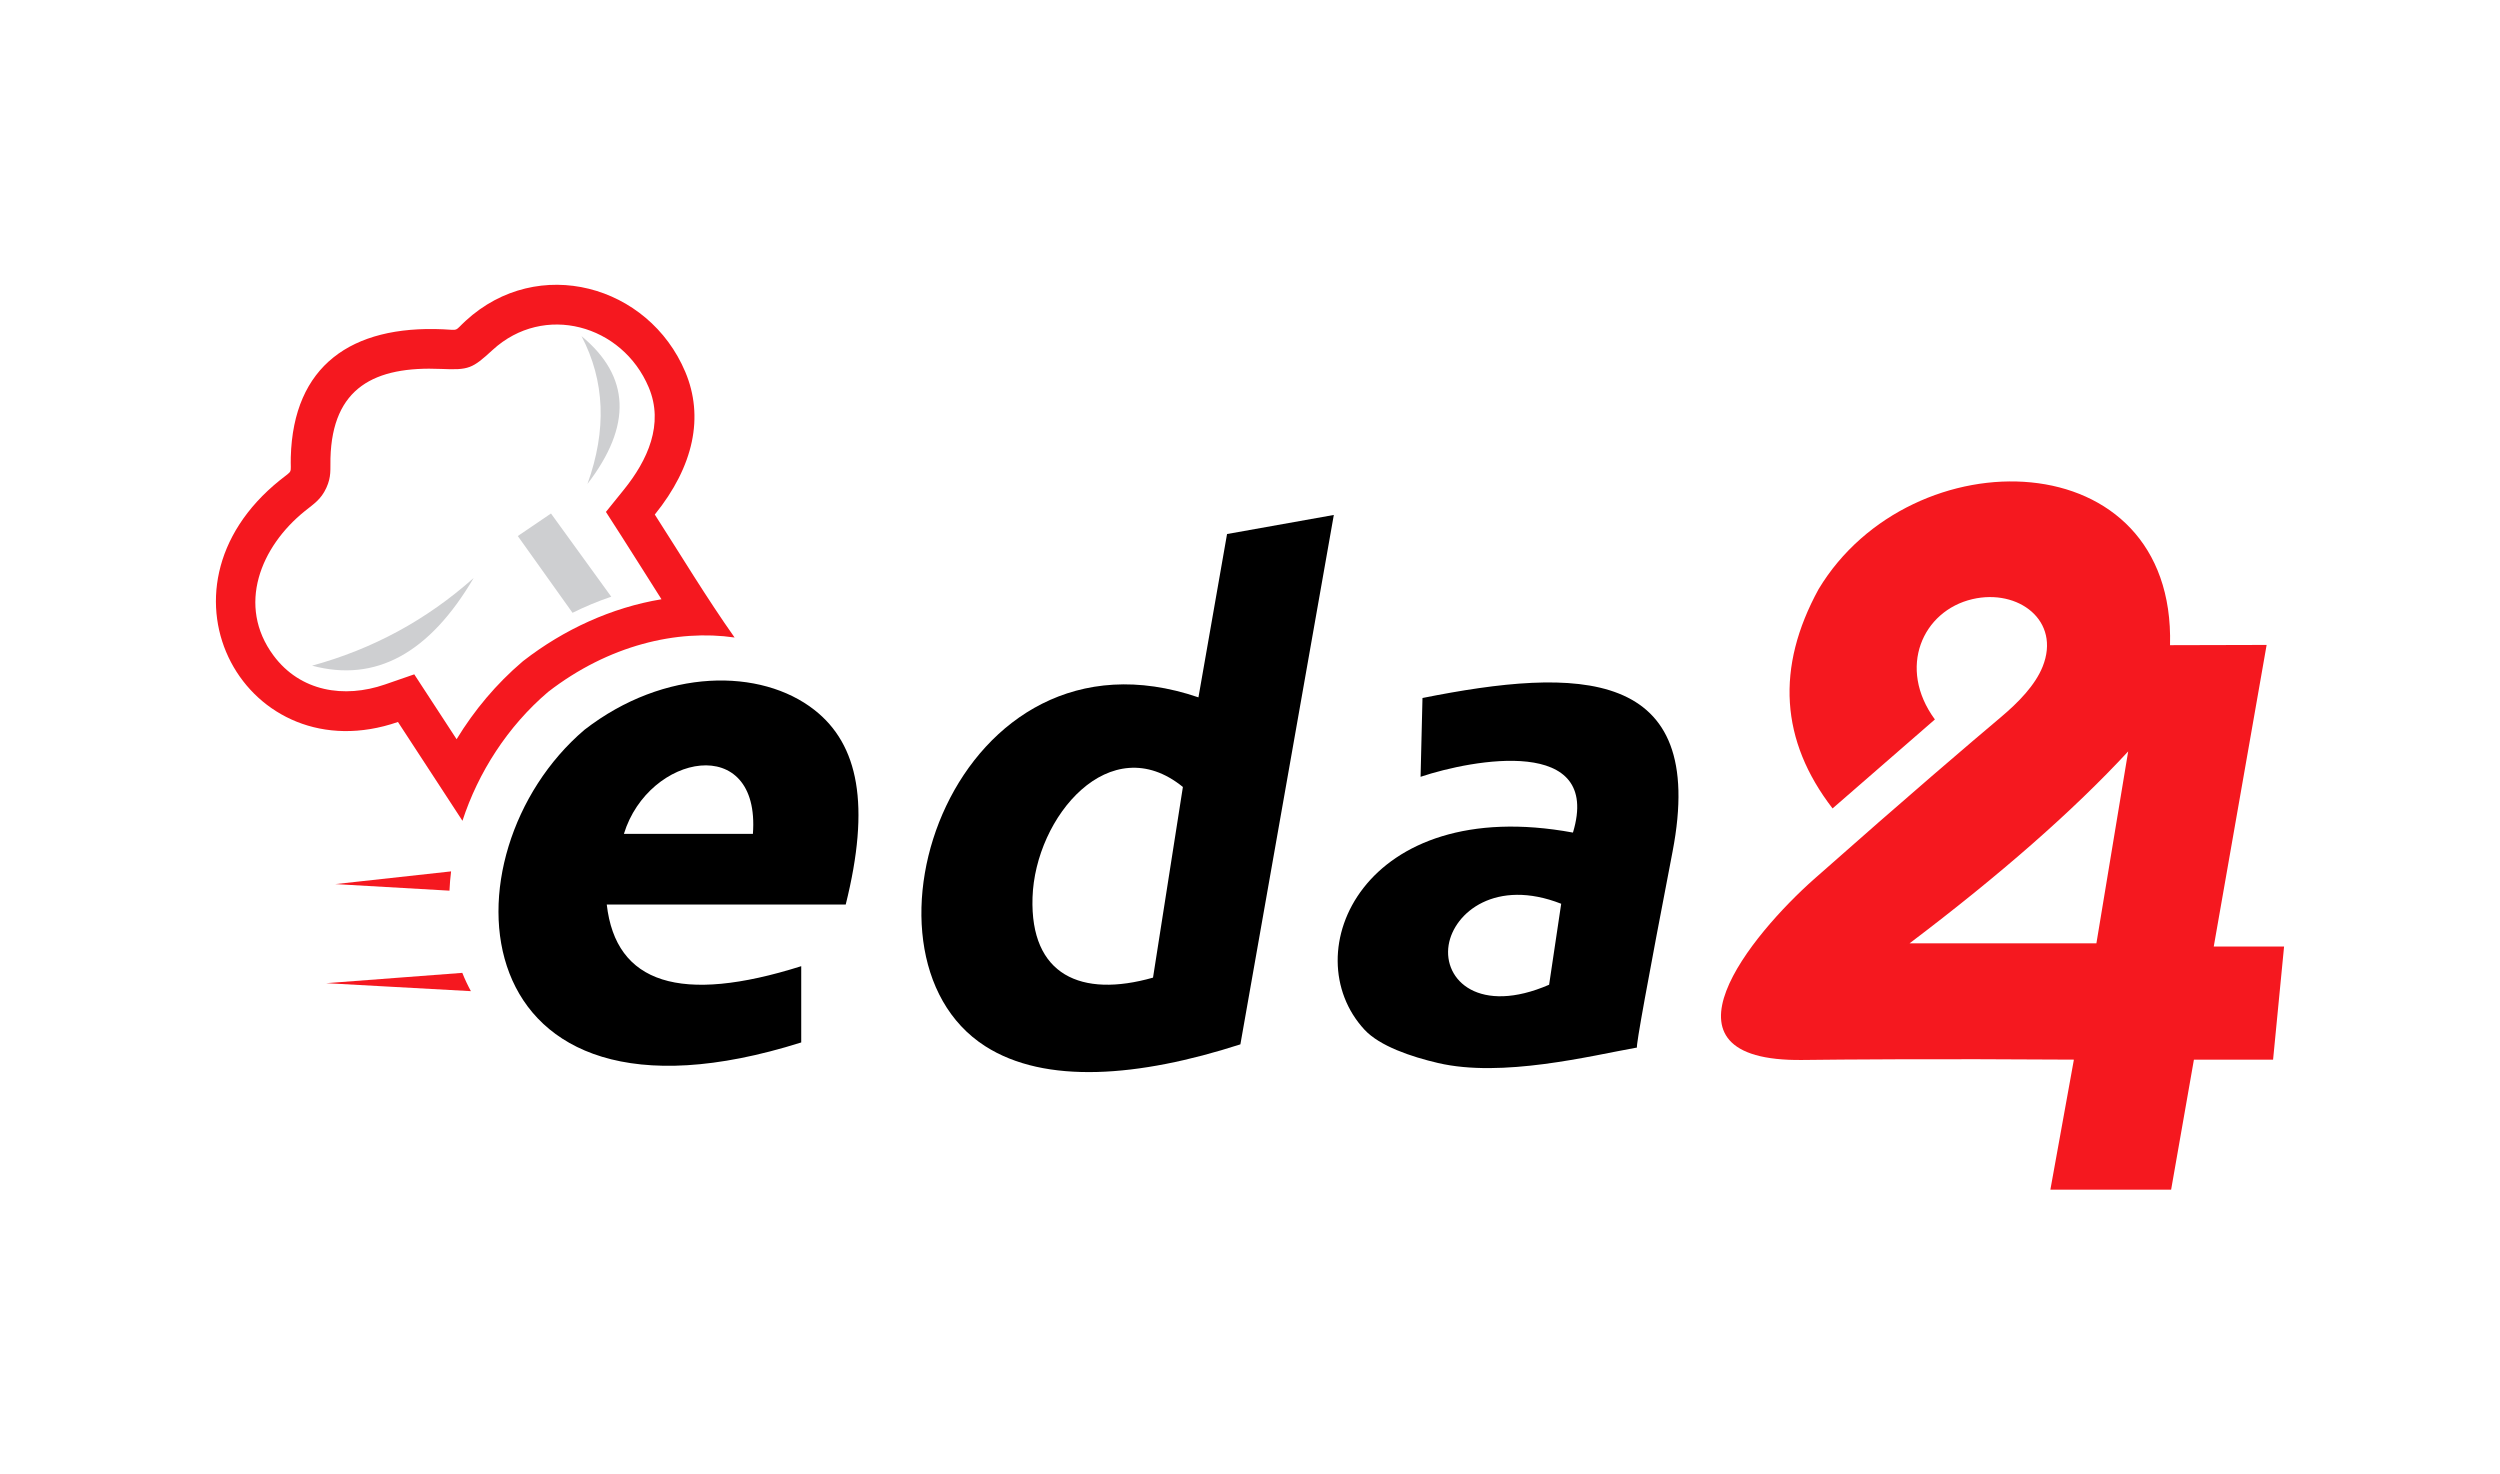
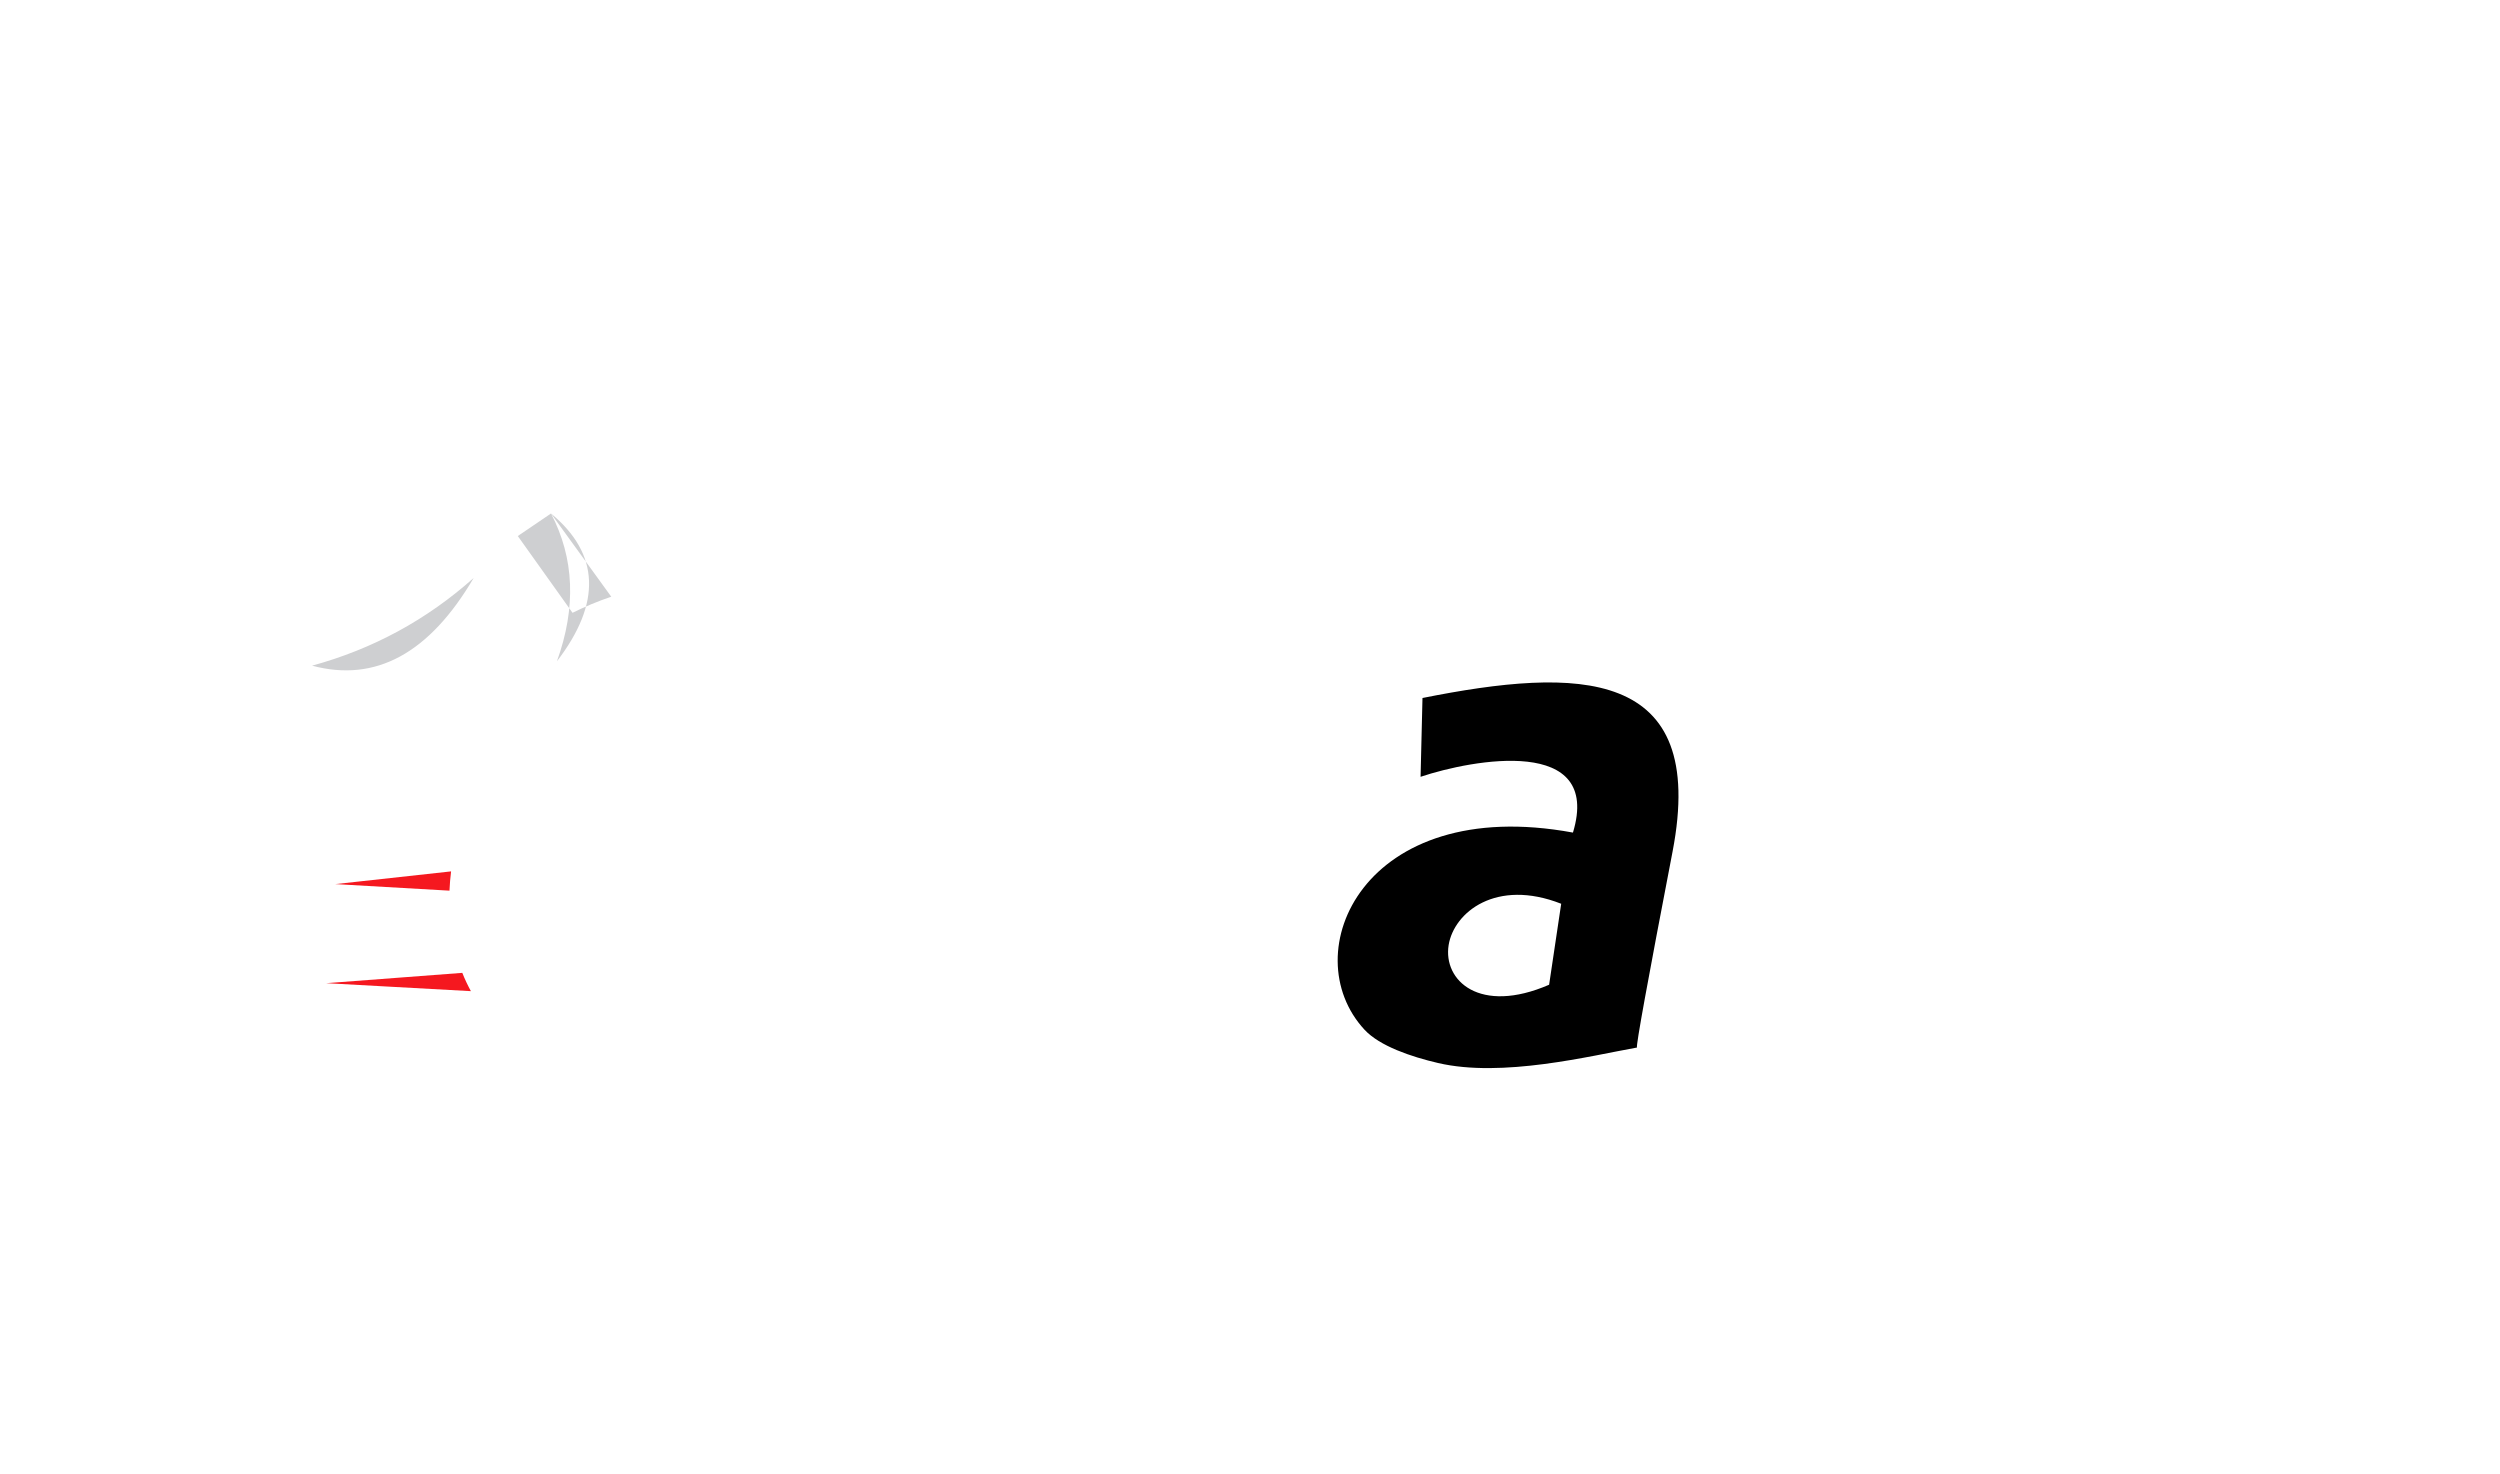
<svg xmlns="http://www.w3.org/2000/svg" xml:space="preserve" width="203.159mm" height="119.817mm" version="1.1" style="shape-rendering:geometricPrecision; text-rendering:geometricPrecision; image-rendering:optimizeQuality; fill-rule:evenodd; clip-rule:evenodd" viewBox="0 0 20169.96 11895.58">
  <defs>
    <style type="text/css">
   
    .fil0 {fill:none}
    .fil3 {fill:black}
    .fil1 {fill:#CECFD1}
    .fil4 {fill:#F5181F}
    .fil2 {fill:#F5181F}
   
  </style>
  </defs>
  <g id="Слой_x0020_1">
    <g id="_1998871016096">
-       <rect class="fil0" y="-0.01" width="20169.96" height="11895.58" />
      <g>
-         <path class="fil1" d="M3821.69 4662.89c-357.65,609.15 -792.3,845.06 -1303.95,707.68 490.36,-134.05 925,-369.95 1303.95,-707.68zm623.63 -520.01l486.24 671.29c-106.84,36.05 -211.3,79.62 -312.45,129.9l-441.62 -619.39c178.55,-121.21 267.83,-181.8 267.83,-181.8zm246.33 -1431.02c393.19,324.73 409.15,722.23 47.88,1192.52 156.77,-434.92 140.81,-832.45 -47.88,-1192.52z" />
-         <path class="fil2" d="M3731.08 6622.1l-520.3 -797.23c-1213.91,420.09 -2062.85,-1057.99 -951.57,-1951.36 109.22,-87.82 83.13,-42.69 86.84,-183.73 19.54,-740.87 490.26,-1065.36 1227.36,-1033.16 135.59,5.92 86.42,20.94 184.39,-69.04 583.48,-535.63 1475.14,-289.29 1771.08,412.88 152.03,360.72 70,759.54 -245.96,1151 210.11,327.05 418.3,673.1 643.84,991.95 -462.48,-67.44 -1016.04,60.46 -1505.09,439.32 -326.56,278.18 -563.47,649.88 -690.58,1039.37zm-47.17 -658.17c142.76,-234.65 321.67,-447.4 530.1,-624.96l5.66 -4.83 5.89 -4.56c322.73,-250.02 708.24,-428.08 1111.28,-494.78 -108.22,-169.8 -214.51,-340.87 -323.34,-510.28l-124.89 -194.4 145.12 -179.79c190.32,-235.8 325.48,-527.92 200.06,-825.53 -213.03,-505.44 -845,-681.86 -1259.45,-301.36 -164.25,150.8 -191.26,162.83 -414.91,153.06 -536.66,-23.44 -878.2,149.23 -893.29,721.7 -2.36,89.56 8.47,147.04 -33.36,237.89 -43.34,94.15 -99.46,127.88 -172.96,186.97 -356.98,286.99 -551.97,762.67 -253.19,1165.5 215.91,291.09 569.62,347.82 899.41,233.7l236.25 -81.76 341.6 523.42z" />
+         <path class="fil1" d="M3821.69 4662.89c-357.65,609.15 -792.3,845.06 -1303.95,707.68 490.36,-134.05 925,-369.95 1303.95,-707.68zm623.63 -520.01l486.24 671.29c-106.84,36.05 -211.3,79.62 -312.45,129.9l-441.62 -619.39c178.55,-121.21 267.83,-181.8 267.83,-181.8zc393.19,324.73 409.15,722.23 47.88,1192.52 156.77,-434.92 140.81,-832.45 -47.88,-1192.52z" />
        <path class="fil2" d="M3799.25 7996.61l-1167.71 -64.35 1098.33 -83.29c20.07,50.76 43.33,99.97 69.38,147.64zm-1093.64 -863.74l920.72 52.99c2.22,-51.59 6.61,-103.5 13.01,-155.56l-933.72 102.58z" />
        <g>
-           <path class="fil3" d="M6464.3 7795.12c-973.04,307.55 -1496.05,141.76 -1568.99,-497.39 0,0 642.64,0 1927.92,0 200.29,-802.47 103.9,-1290.22 -252.18,-1569.76 -430.96,-338.3 -1207.99,-341.67 -1855.22,159.71 -1176.3,1002.06 -1021.72,3396.95 1748.46,2522.72 0,-410.18 0,-615.28 0,-615.28zm-1430.73 -1067.27c693.91,0 1040.88,0 1040.88,0 61.44,-821.26 -842.29,-648.27 -1040.88,0z" />
-           <path class="fil3" d="M10761.21 4154.68c-502.52,2847.41 -753.8,4271.12 -753.8,4271.12 -820.77,264.66 -1575.2,324.9 -2059.24,14.52 -1167.36,-748.5 -243.31,-3484.5 1720.81,-2814.09 153.87,-878.46 230.8,-1317.71 230.8,-1317.71 574.28,-102.56 861.43,-153.85 861.43,-153.85zm-1458.67 3732.76c0,0 80.32,-512.74 240.99,-1538.23 -586.51,-476.9 -1192.22,238.97 -1213.19,892.23 -20.08,626.43 392.21,811.2 972.21,646z" />
          <path class="fil3" d="M13207.04 8451.5c-9.45,-10.59 86.35,-537.33 287.06,-1580.26 288.41,-1498.43 -768.78,-1489.28 -2017.54,-1239.85 -10.27,423.86 -15.4,635.79 -15.4,635.79 420.6,-140.81 1466.22,-333.98 1229.41,450.01 -1692.51,-312.45 -2253.54,972.82 -1681.78,1590.46 122.44,132.25 376.39,218.07 593.5,268.69 517.54,120.68 1224.72,-56.6 1604.75,-124.85zm-708.78 -506.71c0,0 32.48,-217.77 97.43,-653.32 -525.14,-206.25 -865.21,69.31 -907.95,332.7 -46.48,286.47 249.82,563.62 810.53,320.62z" />
-           <path class="fil4" d="M16479.86 5378.67c-59.61,148.67 -193.88,287.12 -336.94,407.55 -234.85,197.7 -745.5,632.41 -1506.93,1306.17 -498.92,441.48 -1357.92,1475.04 -92.62,1459.41 312.64,-3.84 1058.76,-10.28 2188.71,-2.71 0,0 -63.22,349.62 -189.68,1048.83 0,0 324.73,0 974.21,0l183.87 -1048.8 638.68 0 88.71 -912.69 -567.37 0 426.59 -2433.2c0,0 -259.79,0.66 -779.37,1.98 44.4,-1656.26 -2087.57,-1695.2 -2835.42,-451.82 -346.28,632.6 -308.68,1222.26 112.8,1768.97 0,0 275.17,-239.28 825.52,-717.84 -305.69,-416.52 -99.44,-876.99 302.88,-970.8 370.04,-86.28 715.22,173.7 566.36,544.95zm433.88 2232.14c-1004.97,0 -1507.45,0 -1507.45,0 733.51,-554.6 1321.46,-1070.77 1763.83,-1548.49 -170.92,1032.32 -256.37,1548.49 -256.37,1548.49z" />
        </g>
      </g>
    </g>
  </g>
</svg>